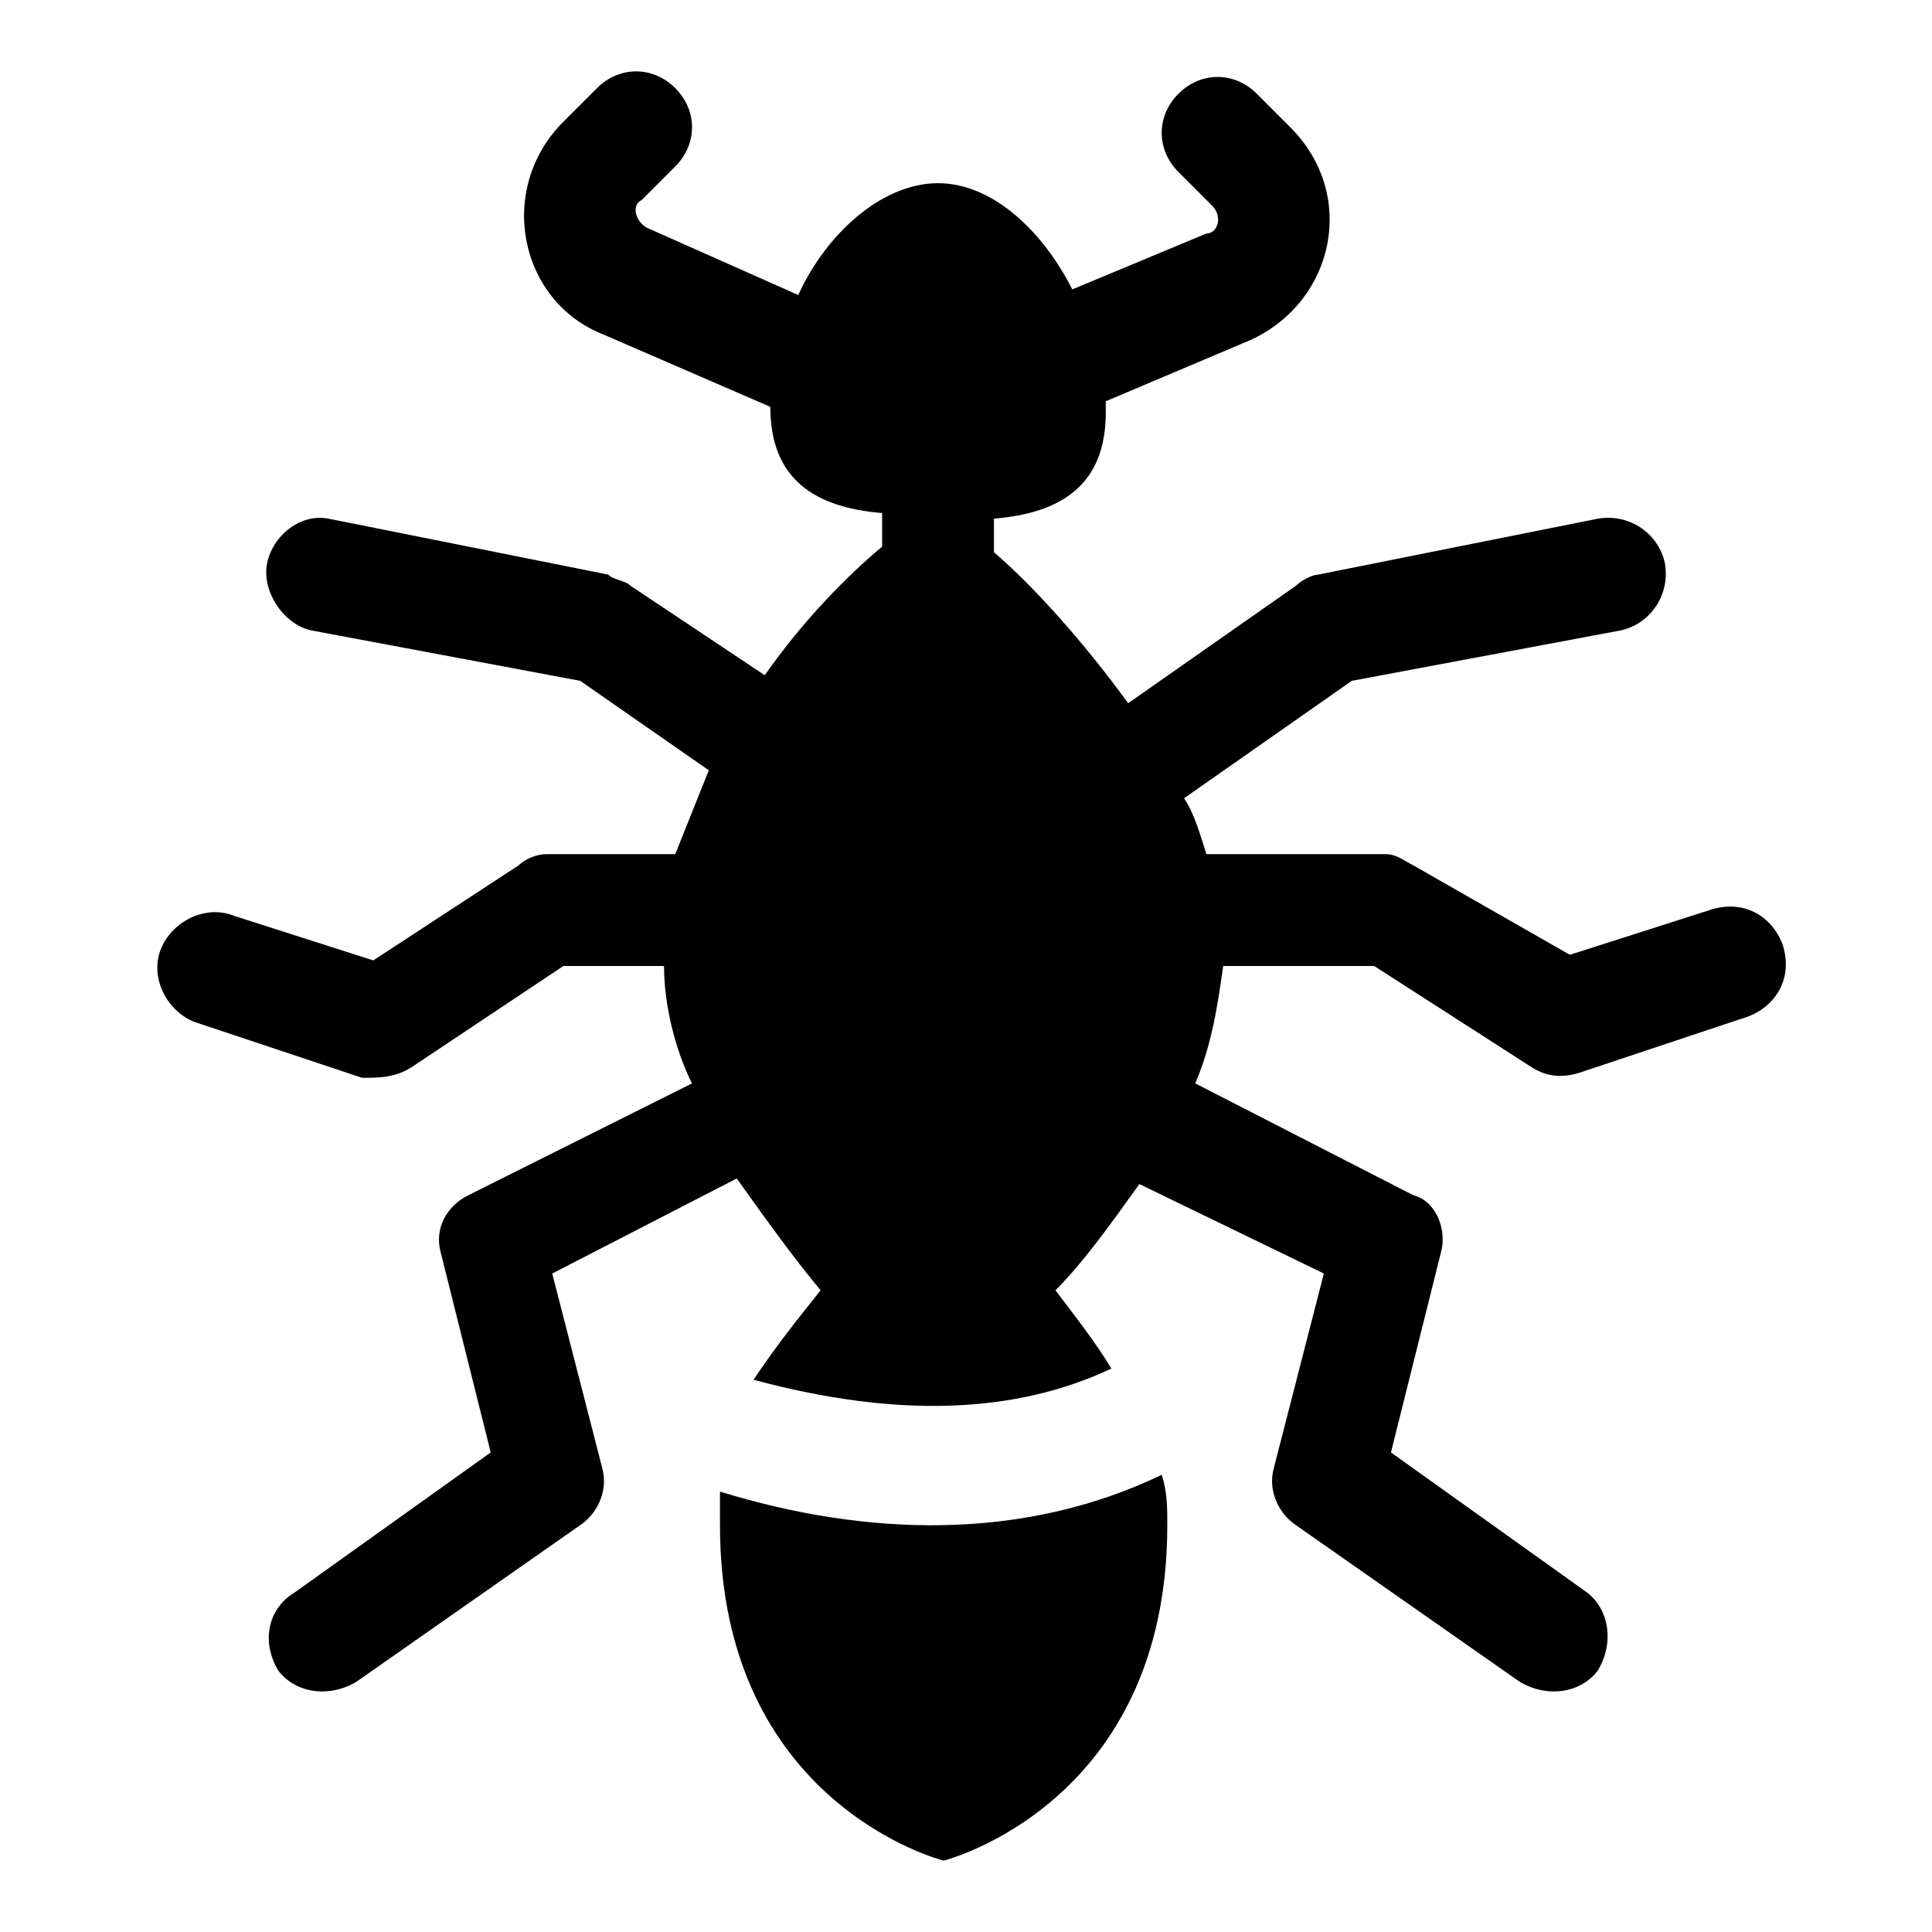
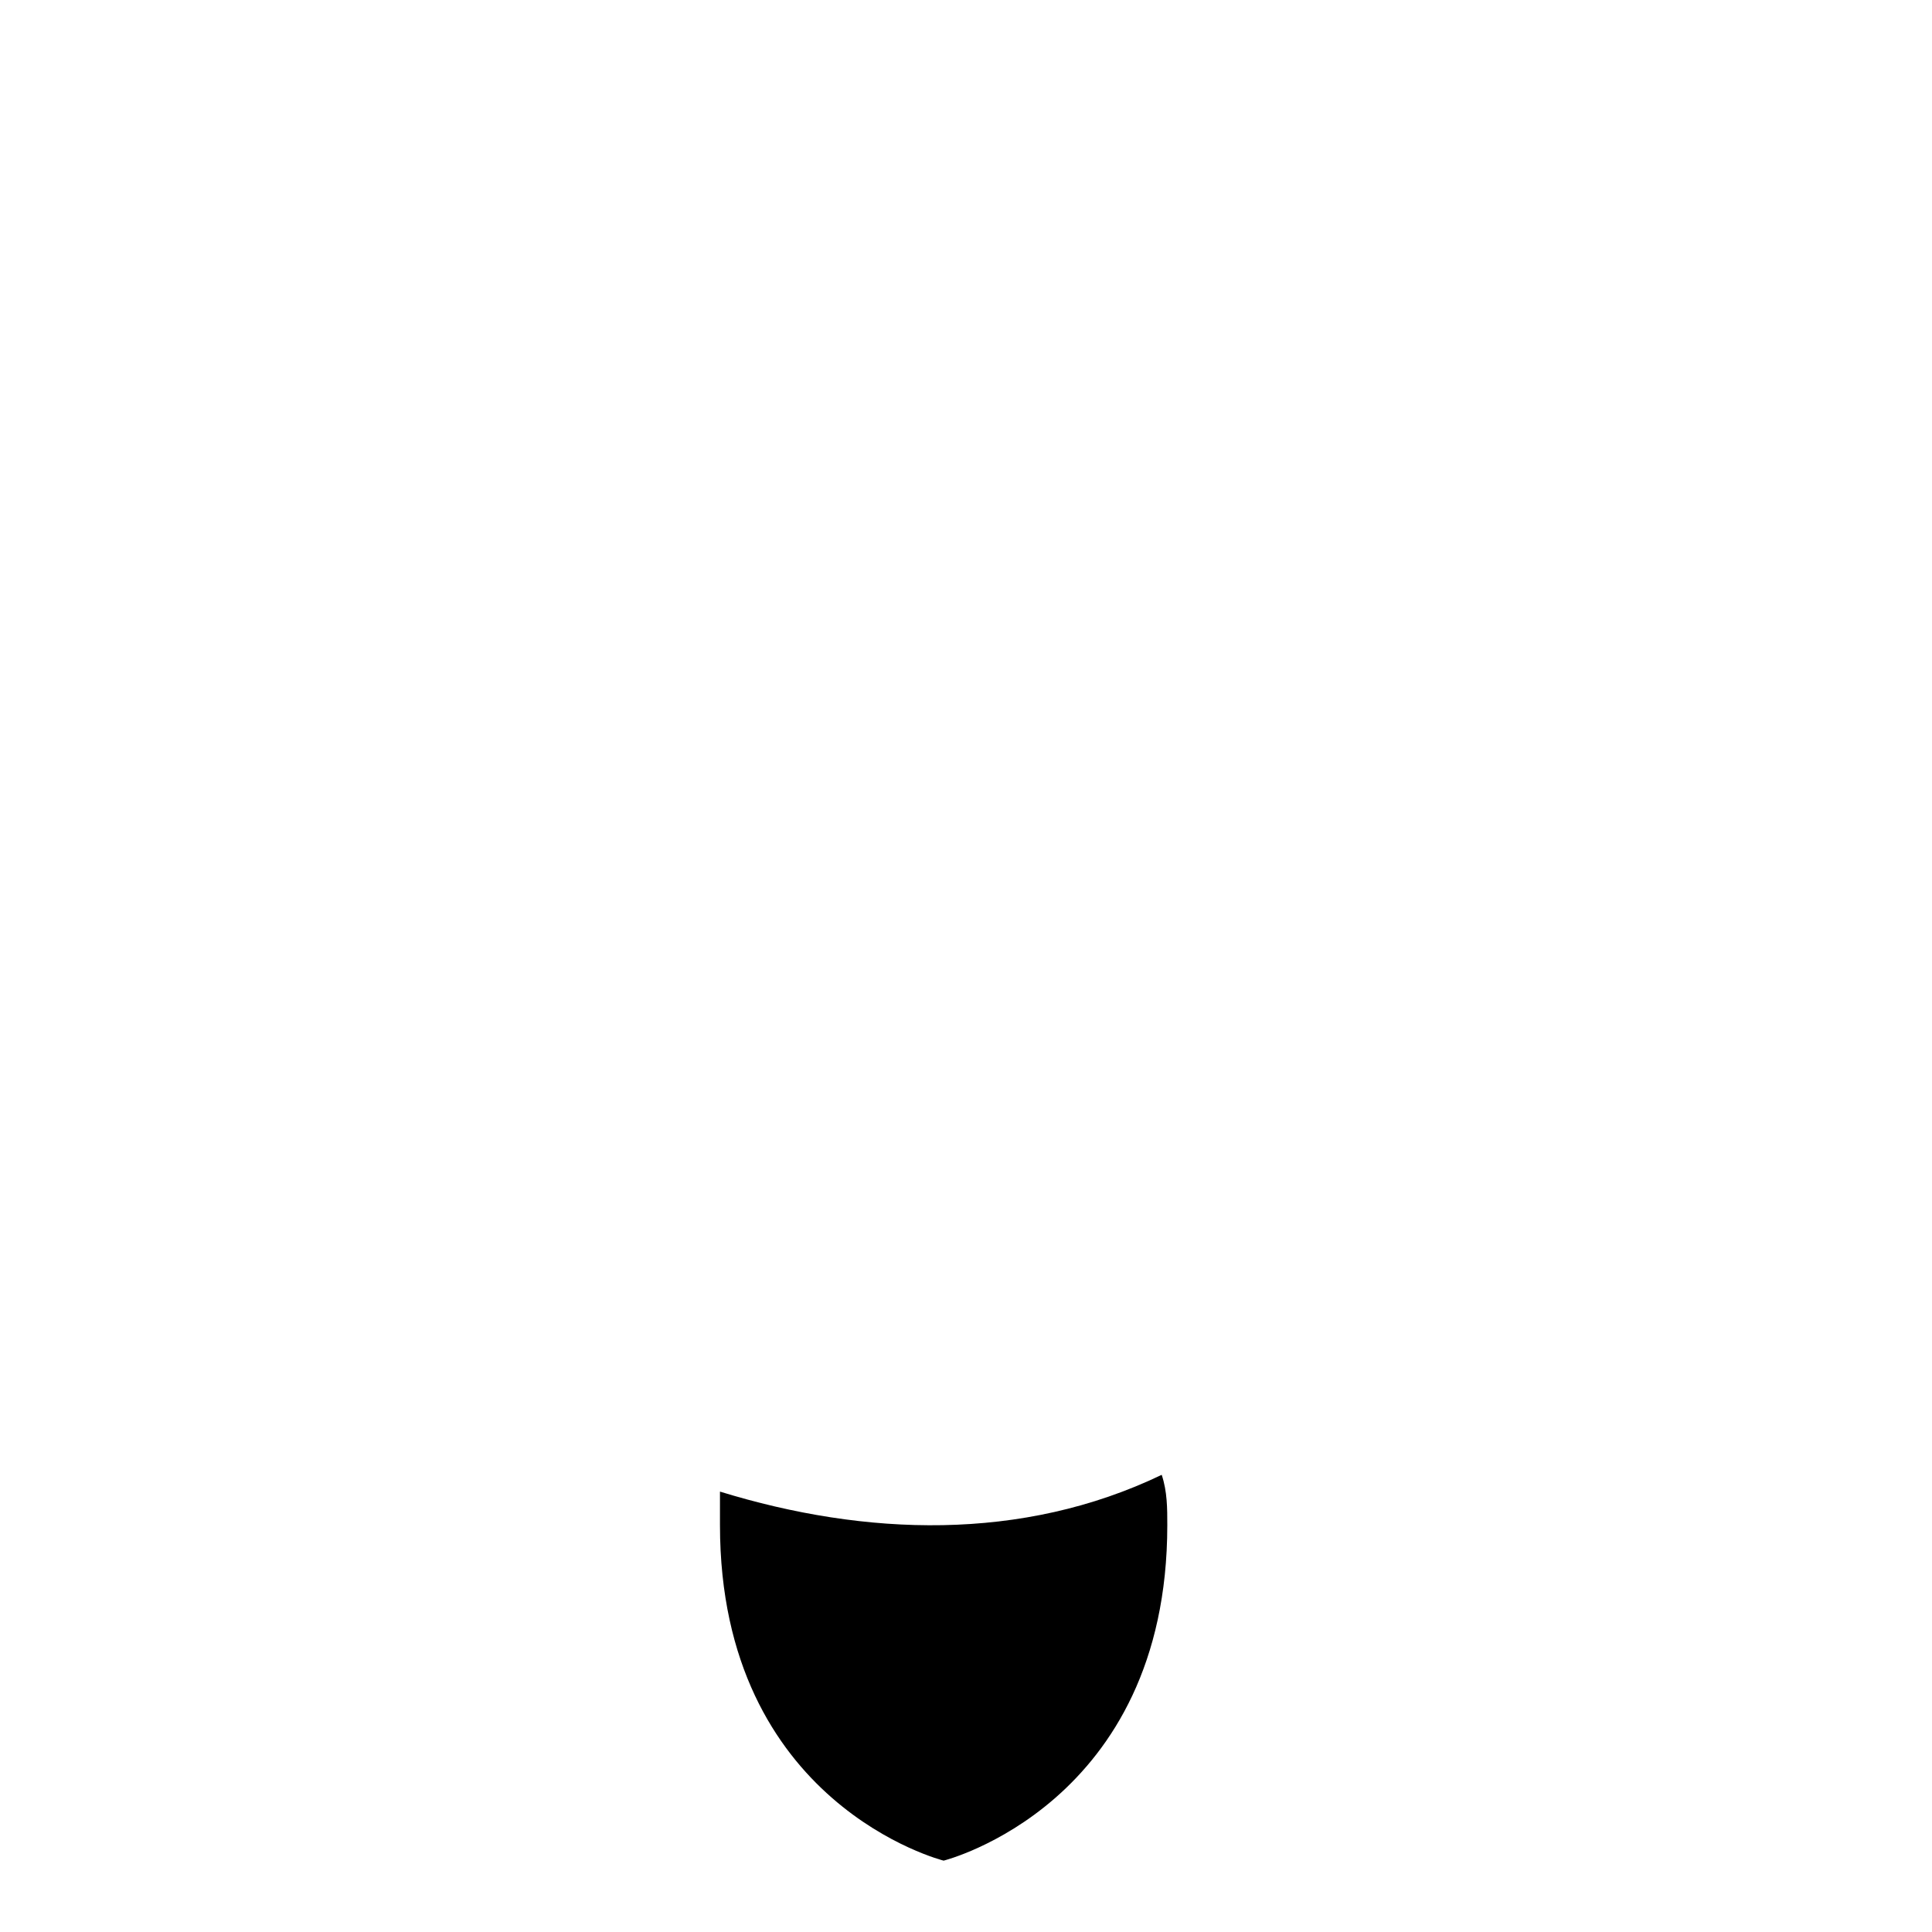
<svg xmlns="http://www.w3.org/2000/svg" fill="#000000" width="800px" height="800px" version="1.1" viewBox="144 144 512 512">
  <g>
    <path d="m334.8 539.29v8.891c0 74.09 59.273 88.906 59.273 88.906s59.273-14.816 59.273-88.906c0-4.445 0-8.891-1.48-13.336-37.051 17.785-78.539 16.301-117.07 4.445z" />
-     <path d="m288.86 370.36c-2.965 0-5.926 1.48-7.41 2.965l-38.527 25.191-37.043-11.855c-7.41-2.965-16.301 1.48-19.262 8.891-2.965 7.41 1.48 16.301 8.891 19.262l44.453 14.816c4.445 0 8.891 0 13.336-2.961l40.008-26.672h26.672c0 10.371 2.965 22.227 7.41 31.117l-59.273 29.637c-5.926 2.965-8.891 8.891-7.41 14.816l13.336 53.344-51.863 37.043c-7.41 4.445-8.891 13.336-4.445 20.746 4.449 5.93 13.34 7.41 20.75 2.965l59.273-41.488c4.445-2.965 7.41-8.891 5.926-14.816l-13.336-51.863 48.898-25.191c7.41 10.371 14.816 20.746 22.227 29.637-5.926 7.41-11.855 14.816-17.781 23.707 38.527 10.371 69.645 8.891 94.836-2.965-4.445-7.41-10.371-14.816-14.816-20.746 7.41-7.41 14.816-17.781 22.227-28.152l48.898 23.707-13.34 51.863c-1.48 5.926 1.48 11.855 5.926 14.816l59.273 41.488c7.41 4.445 16.301 2.965 20.746-2.965 4.445-7.41 2.965-16.301-2.965-20.746l-51.863-37.043 13.336-53.344c1.48-5.926-1.48-13.336-7.41-14.816l-57.789-29.637c4.445-10.371 5.926-20.746 7.41-31.117h40.008l41.488 26.672c4.445 2.965 8.891 2.965 13.336 1.48l44.453-14.816c7.41-2.965 11.855-10.371 8.891-19.262-2.965-7.41-10.371-11.855-19.262-8.891l-37.043 11.855-41.488-23.707c-2.965-1.48-4.445-2.965-7.41-2.965h-47.418c-1.48-4.445-2.965-10.371-5.926-14.816l44.453-31.117 71.125-13.336c7.41-1.48 13.336-8.891 11.855-17.781-1.48-7.41-8.891-13.336-17.781-11.855l-74.09 14.816c-1.48 0-4.445 1.48-5.926 2.965l-44.453 31.117c-11.855-16.301-25.191-31.117-35.562-40.008l-0.004-8.891c17.781-1.48 29.637-8.891 29.637-28.152v-2.965l38.527-16.301c22.227-10.371 28.152-38.527 10.371-56.309l-8.891-8.891c-5.926-5.926-14.816-5.926-20.746 0-5.926 5.926-5.926 14.816 0 20.746l8.891 8.891c2.965 2.965 1.48 7.41-1.48 7.41l-35.562 14.816c-7.41-14.816-20.746-28.152-35.562-28.152s-29.637 13.336-37.043 29.637l-40.008-17.781c-2.965-1.48-4.445-5.926-1.48-7.41l8.891-8.891c5.926-5.926 5.926-14.816 0-20.746-5.926-5.926-14.816-5.926-20.746 0l-8.895 8.887c-17.781 17.785-11.852 47.418 10.375 56.309l44.453 19.262c0 19.262 11.855 26.672 29.637 28.152v8.891c-8.891 7.41-20.746 19.262-31.117 34.082l-35.566-23.703c-1.48-1.48-4.445-1.48-5.926-2.965l-74.09-14.816c-7.41-1.484-14.816 4.445-16.301 11.852-1.48 7.41 4.445 16.301 11.855 17.781l71.125 13.336 34.082 23.707c-2.965 7.41-5.926 14.816-8.891 22.227z" />
  </g>
</svg>